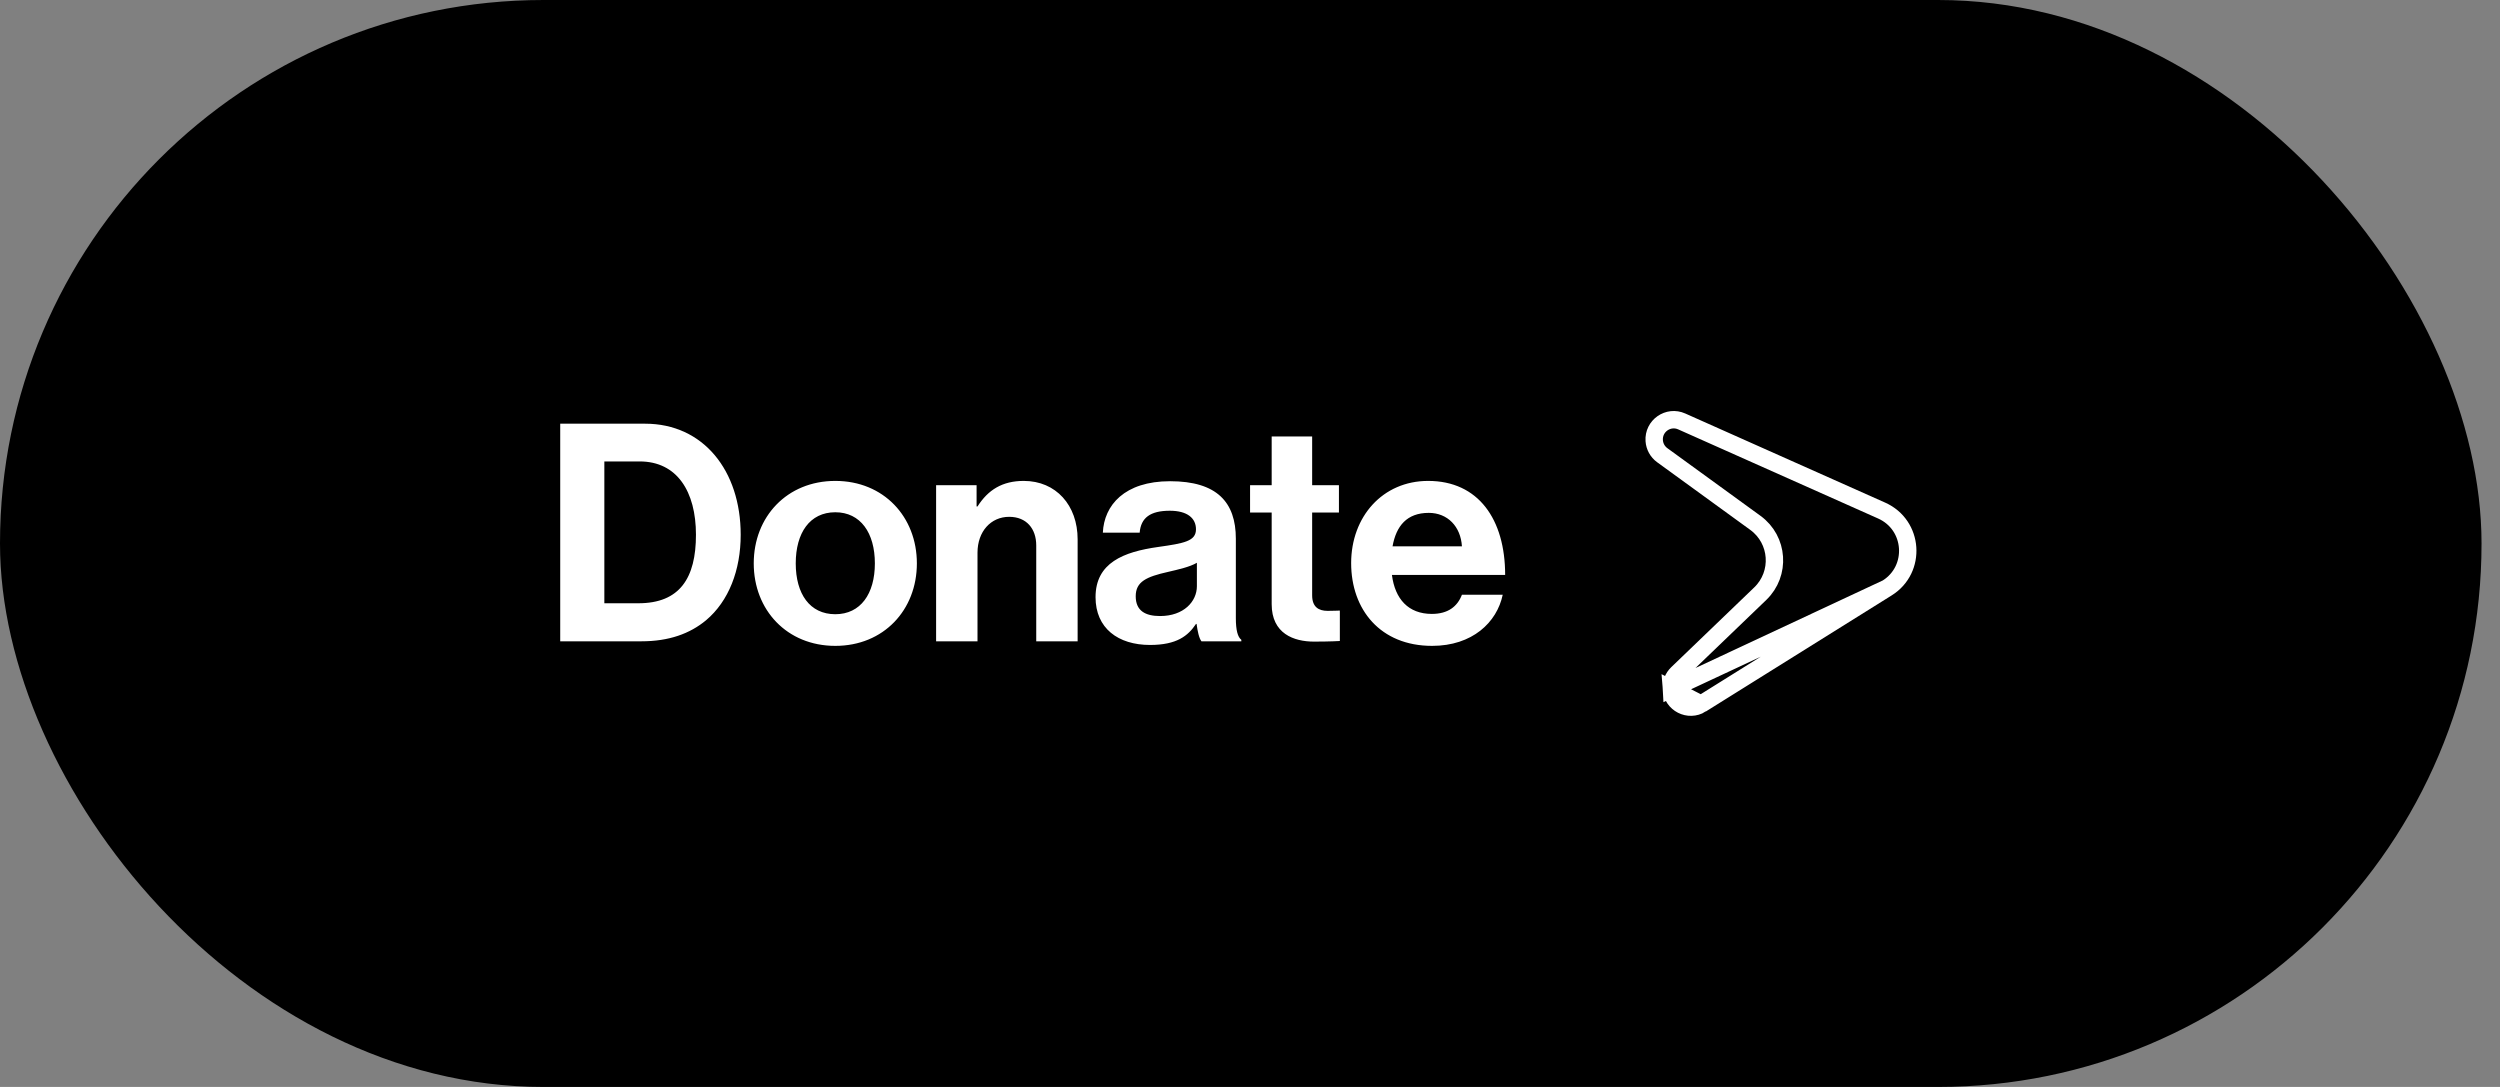
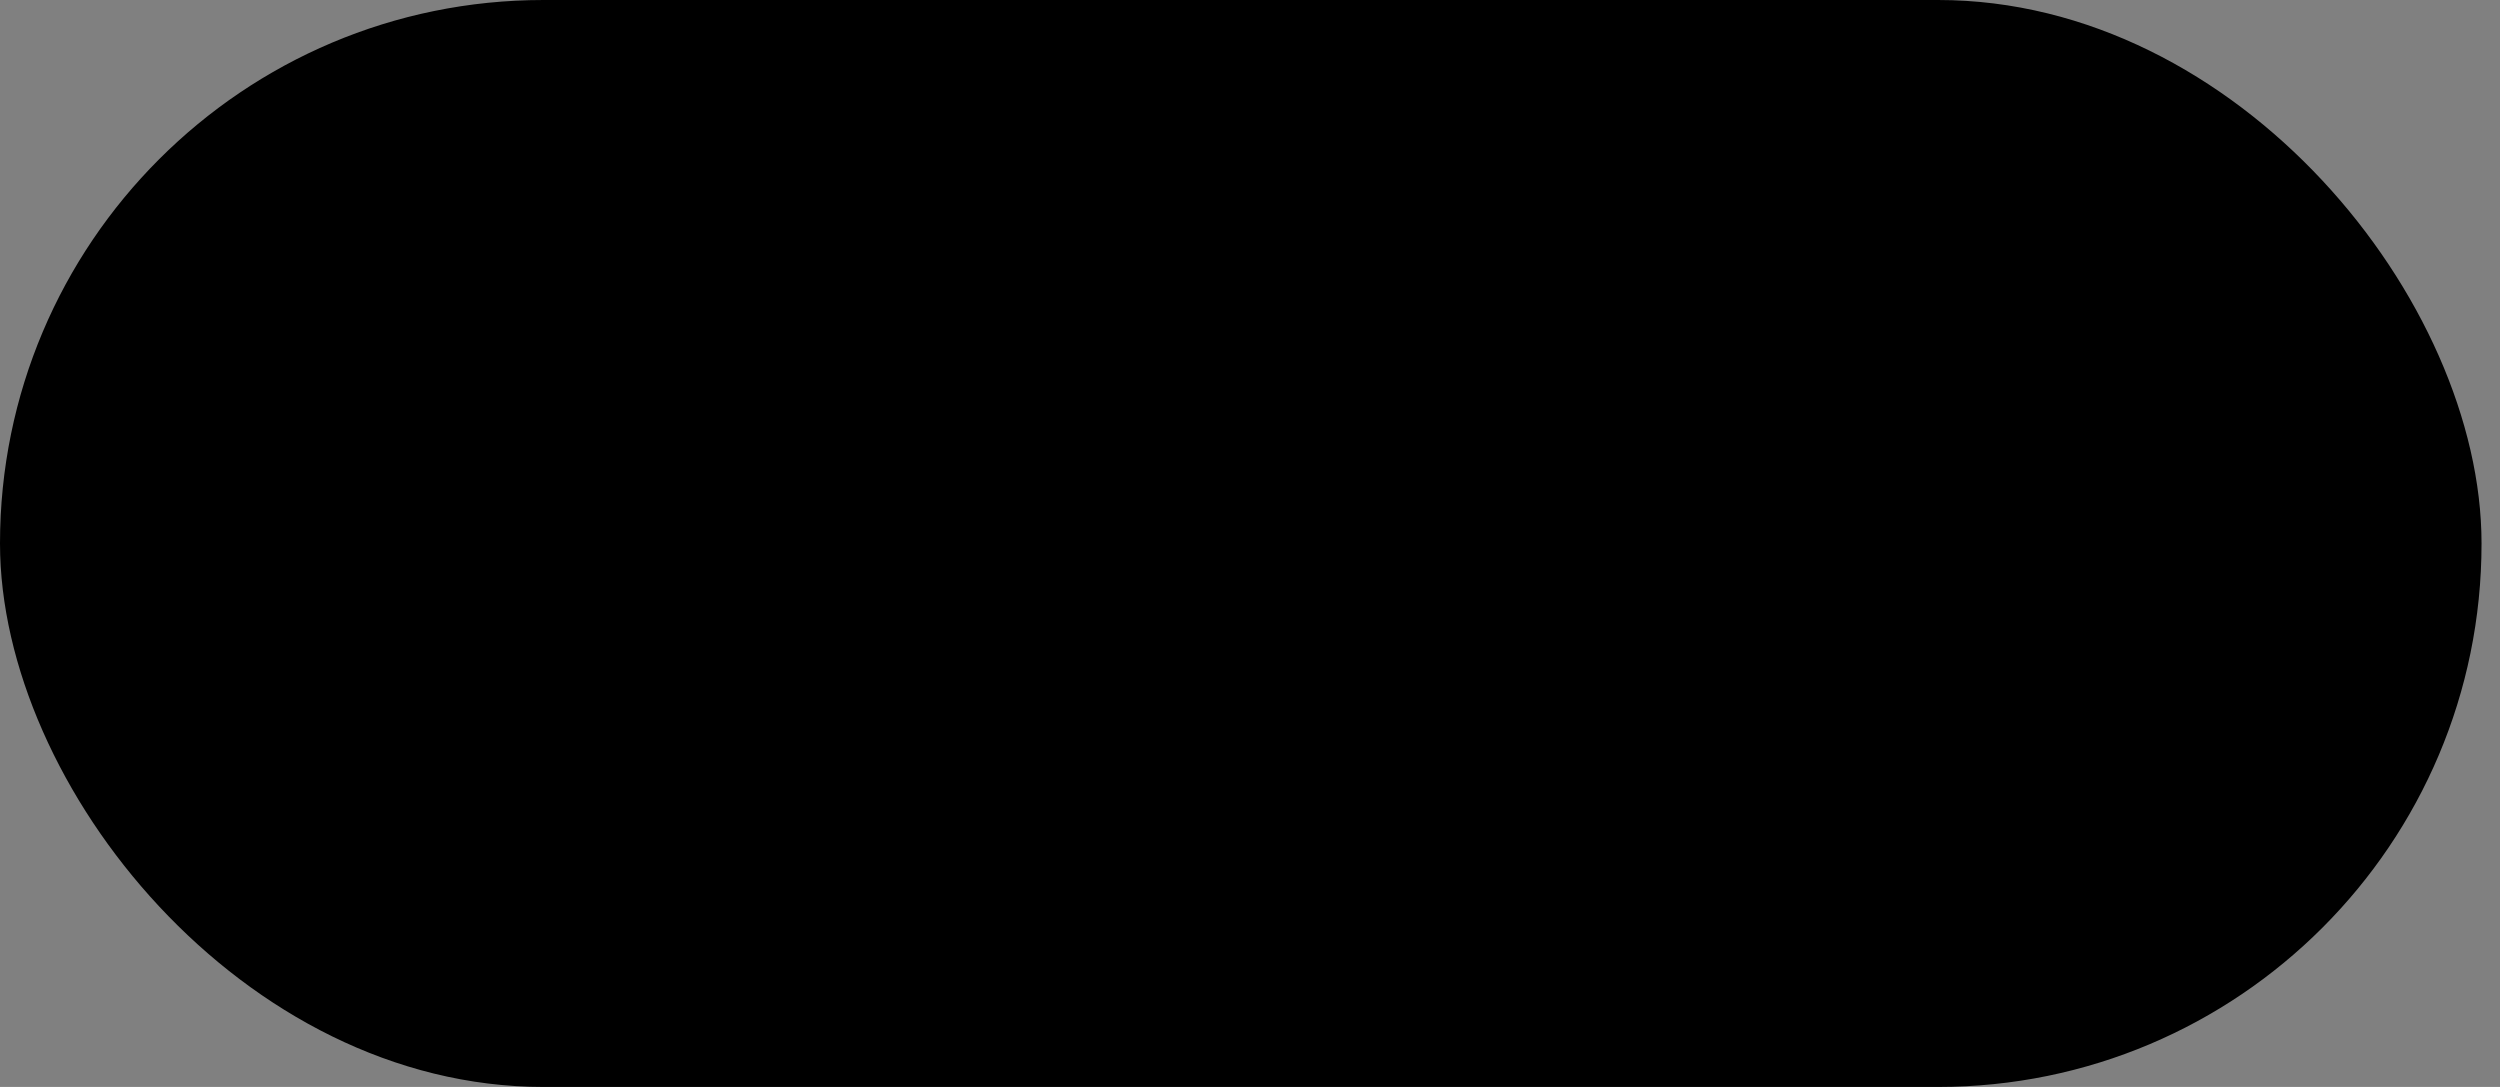
<svg xmlns="http://www.w3.org/2000/svg" width="115" height="50" viewBox="0 0 115 50" fill="none">
  <rect x="0" y="0" width="115" height="50" fill="#808080" stroke="none" />
  <rect width="114.151" height="50" rx="25" fill="black" />
-   <path d="M25.77 29.5V19.49H29.676C32.35 19.49 34.072 21.646 34.072 24.6C34.072 26.224 33.526 27.652 32.476 28.534C31.734 29.15 30.768 29.5 29.508 29.5H25.77ZM27.8 27.75H29.368C31.272 27.75 32.014 26.588 32.014 24.6C32.014 22.612 31.146 21.226 29.424 21.226H27.8V27.75ZM38.424 29.71C36.198 29.71 34.672 28.058 34.672 25.916C34.672 23.774 36.198 22.122 38.424 22.122C40.65 22.122 42.176 23.774 42.176 25.916C42.176 28.058 40.65 29.71 38.424 29.71ZM38.424 28.254C39.586 28.254 40.244 27.316 40.244 25.916C40.244 24.516 39.586 23.564 38.424 23.564C37.248 23.564 36.604 24.516 36.604 25.916C36.604 27.316 37.248 28.254 38.424 28.254ZM44.923 22.318V23.298H44.965C45.455 22.528 46.113 22.122 47.093 22.122C48.577 22.122 49.571 23.242 49.571 24.81V29.5H47.667V25.09C47.667 24.32 47.219 23.774 46.421 23.774C45.581 23.774 44.965 24.446 44.965 25.426V29.5H43.061V22.318H44.923ZM55.267 29.5C55.155 29.36 55.085 29.024 55.043 28.702H55.015C54.651 29.248 54.133 29.668 52.901 29.668C51.431 29.668 50.395 28.898 50.395 27.47C50.395 25.888 51.683 25.384 53.279 25.16C54.469 24.992 55.015 24.894 55.015 24.348C55.015 23.83 54.609 23.494 53.811 23.494C52.915 23.494 52.481 23.816 52.425 24.502H50.731C50.787 23.242 51.725 22.136 53.825 22.136C55.981 22.136 56.849 23.102 56.849 24.782V28.436C56.849 28.982 56.933 29.304 57.101 29.43V29.5H55.267ZM53.363 28.338C54.455 28.338 55.057 27.666 55.057 26.966V25.888C54.721 26.084 54.203 26.196 53.727 26.308C52.733 26.532 52.243 26.756 52.243 27.428C52.243 28.1 52.691 28.338 53.363 28.338ZM57.503 23.578V22.318H58.497V20.078H60.359V22.318H61.591V23.578H60.359V27.386C60.359 27.918 60.653 28.1 61.073 28.1C61.311 28.1 61.633 28.086 61.633 28.086V29.486C61.633 29.486 61.199 29.514 60.443 29.514C59.519 29.514 58.497 29.15 58.497 27.792V23.578H57.503ZM65.877 29.71C63.497 29.71 62.153 28.044 62.153 25.902C62.153 23.774 63.595 22.122 65.695 22.122C68.005 22.122 69.237 23.886 69.237 26.448H64.029C64.169 27.554 64.785 28.24 65.863 28.24C66.605 28.24 67.039 27.904 67.249 27.358H69.125C68.859 28.632 67.725 29.71 65.877 29.71ZM65.723 23.592C64.715 23.592 64.225 24.194 64.057 25.132H67.249C67.193 24.222 66.591 23.592 65.723 23.592Z" fill="white" />
-   <path d="M86.805 27.05L86.805 27.05C88.179 26.192 88.037 24.147 86.556 23.486C86.556 23.486 86.556 23.486 86.556 23.486L77.359 19.386C76.738 19.109 76.047 19.593 76.094 20.271L76.094 20.271C76.112 20.537 76.247 20.782 76.463 20.939L80.747 24.051C80.747 24.051 80.747 24.051 80.747 24.051C81.821 24.831 81.927 26.391 80.971 27.31L77.153 30.98L77.153 30.98C76.961 31.165 76.861 31.424 76.879 31.69L86.805 27.05ZM86.805 27.05L78.253 32.392L86.805 27.05ZM78.253 32.392C77.677 32.751 76.926 32.368 76.879 31.69L78.253 32.392Z" stroke="white" stroke-width="0.8" />
</svg>